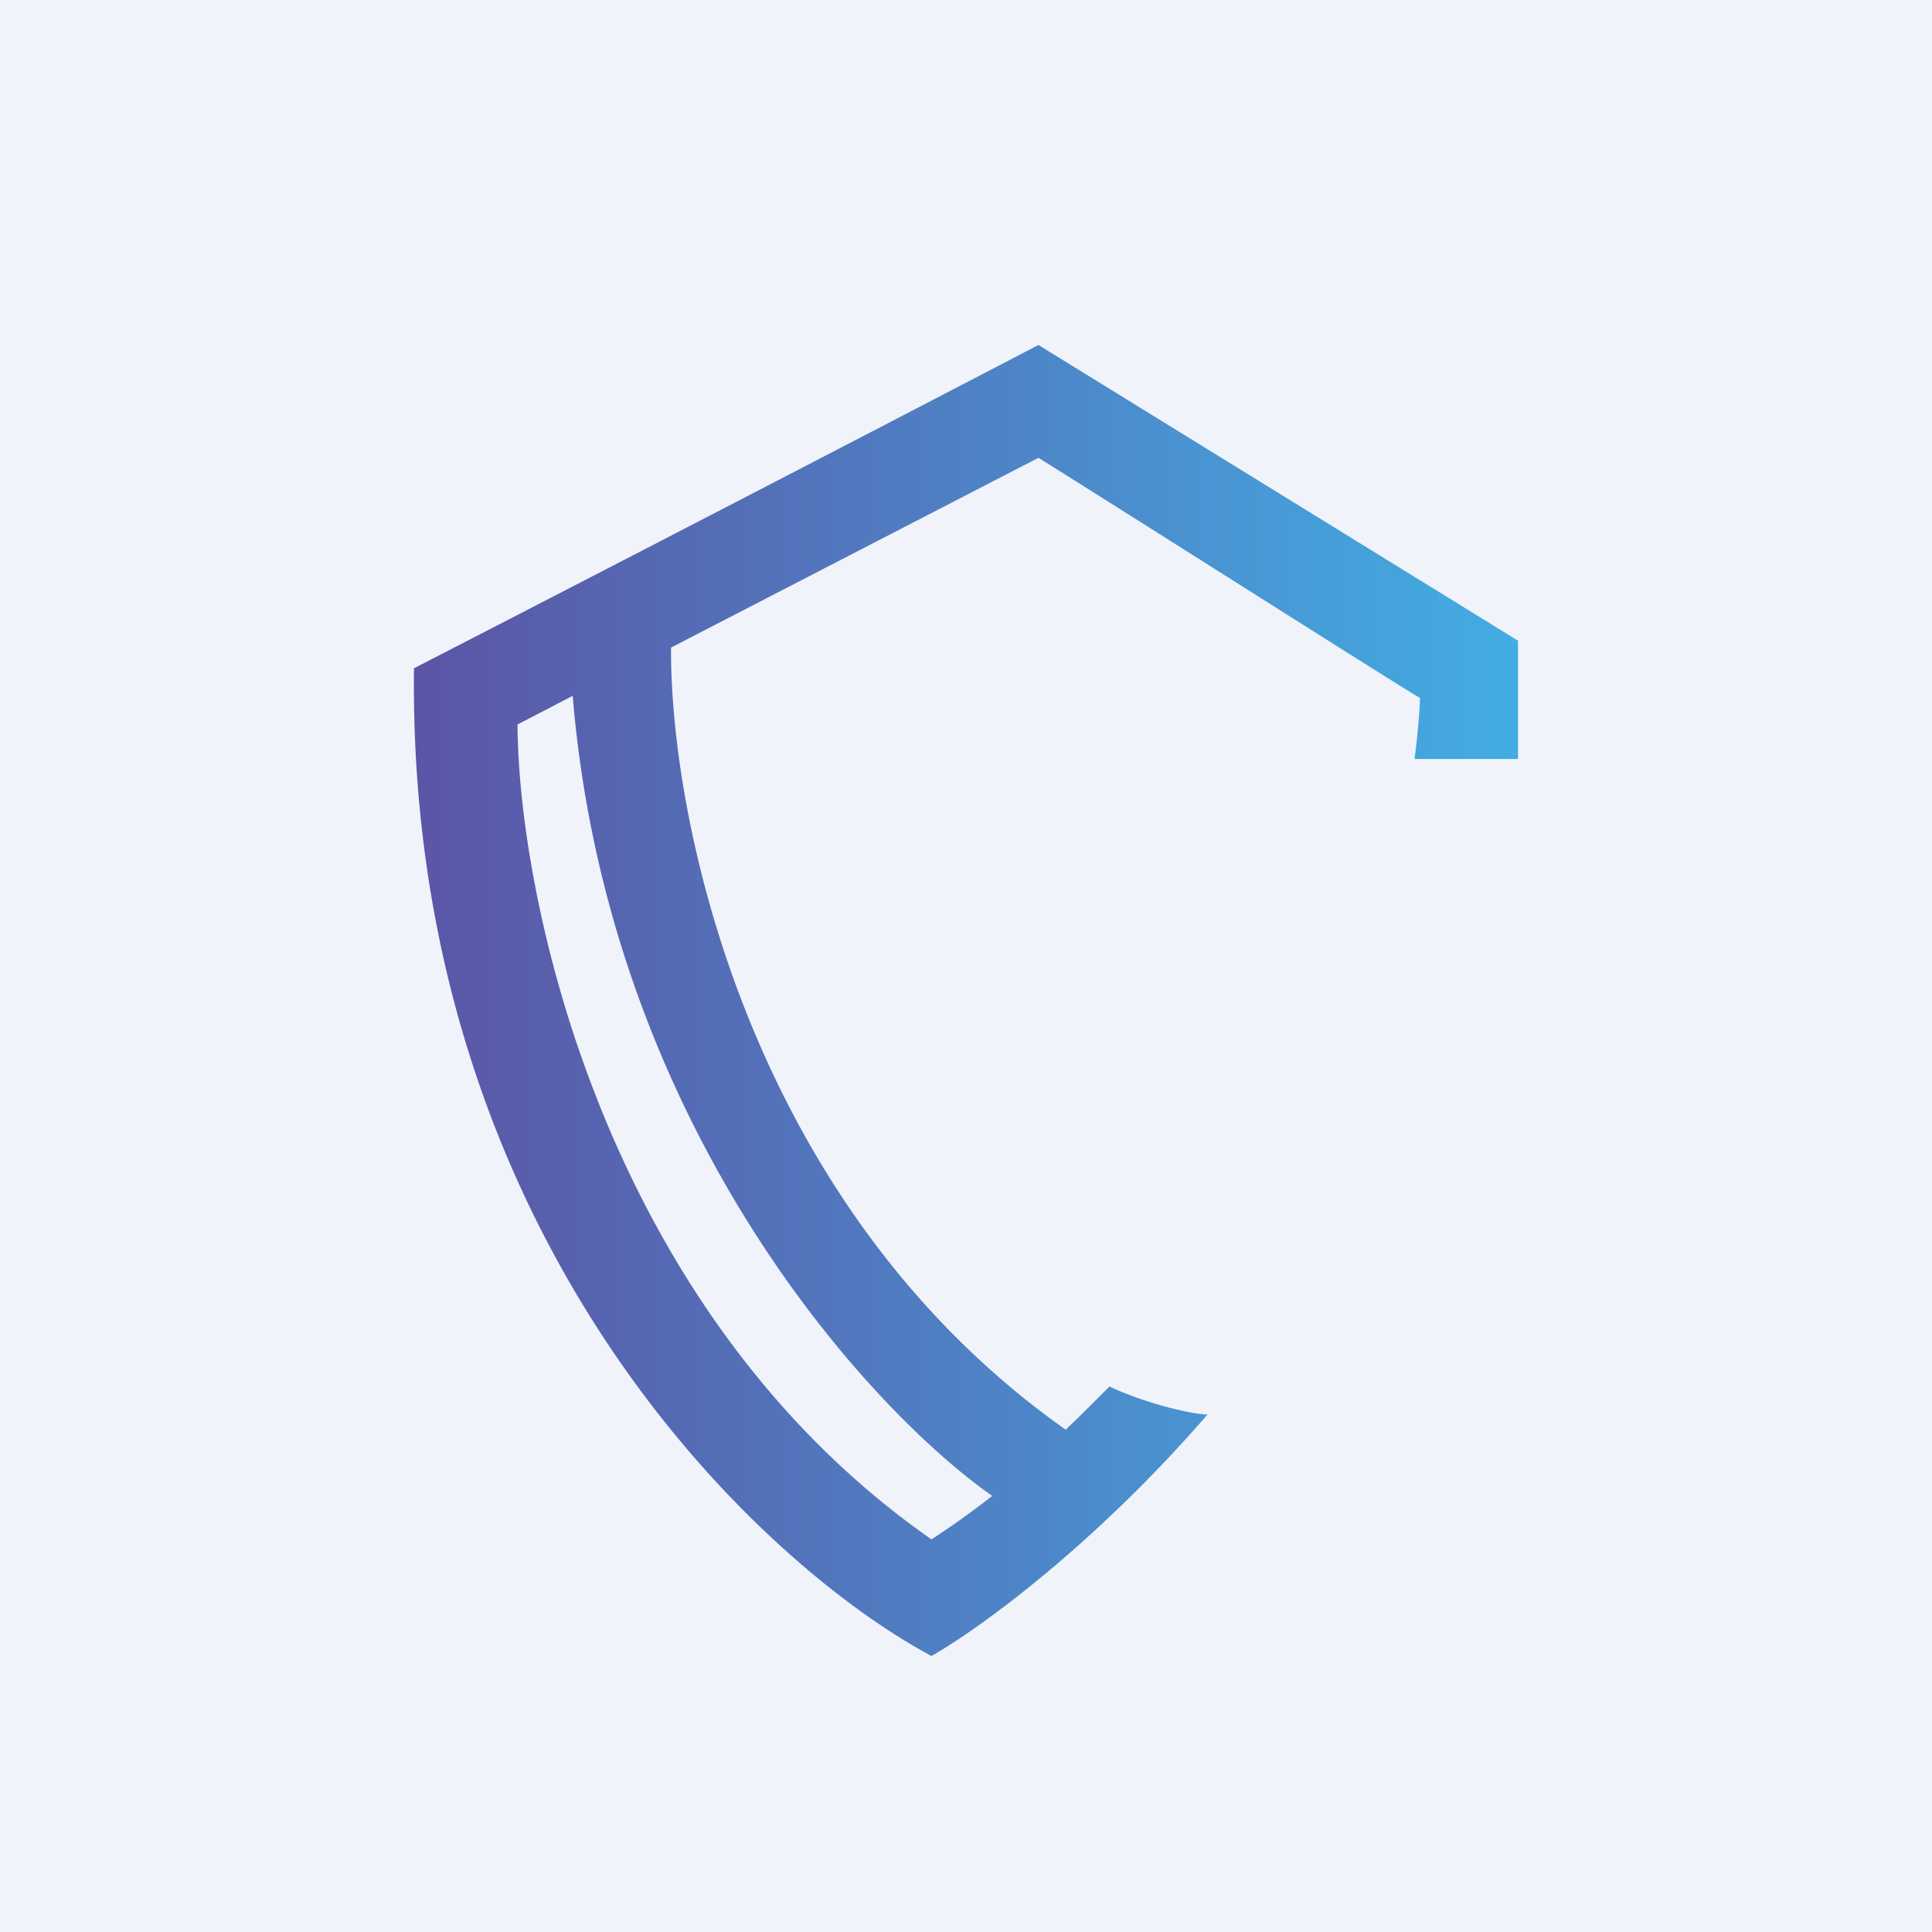
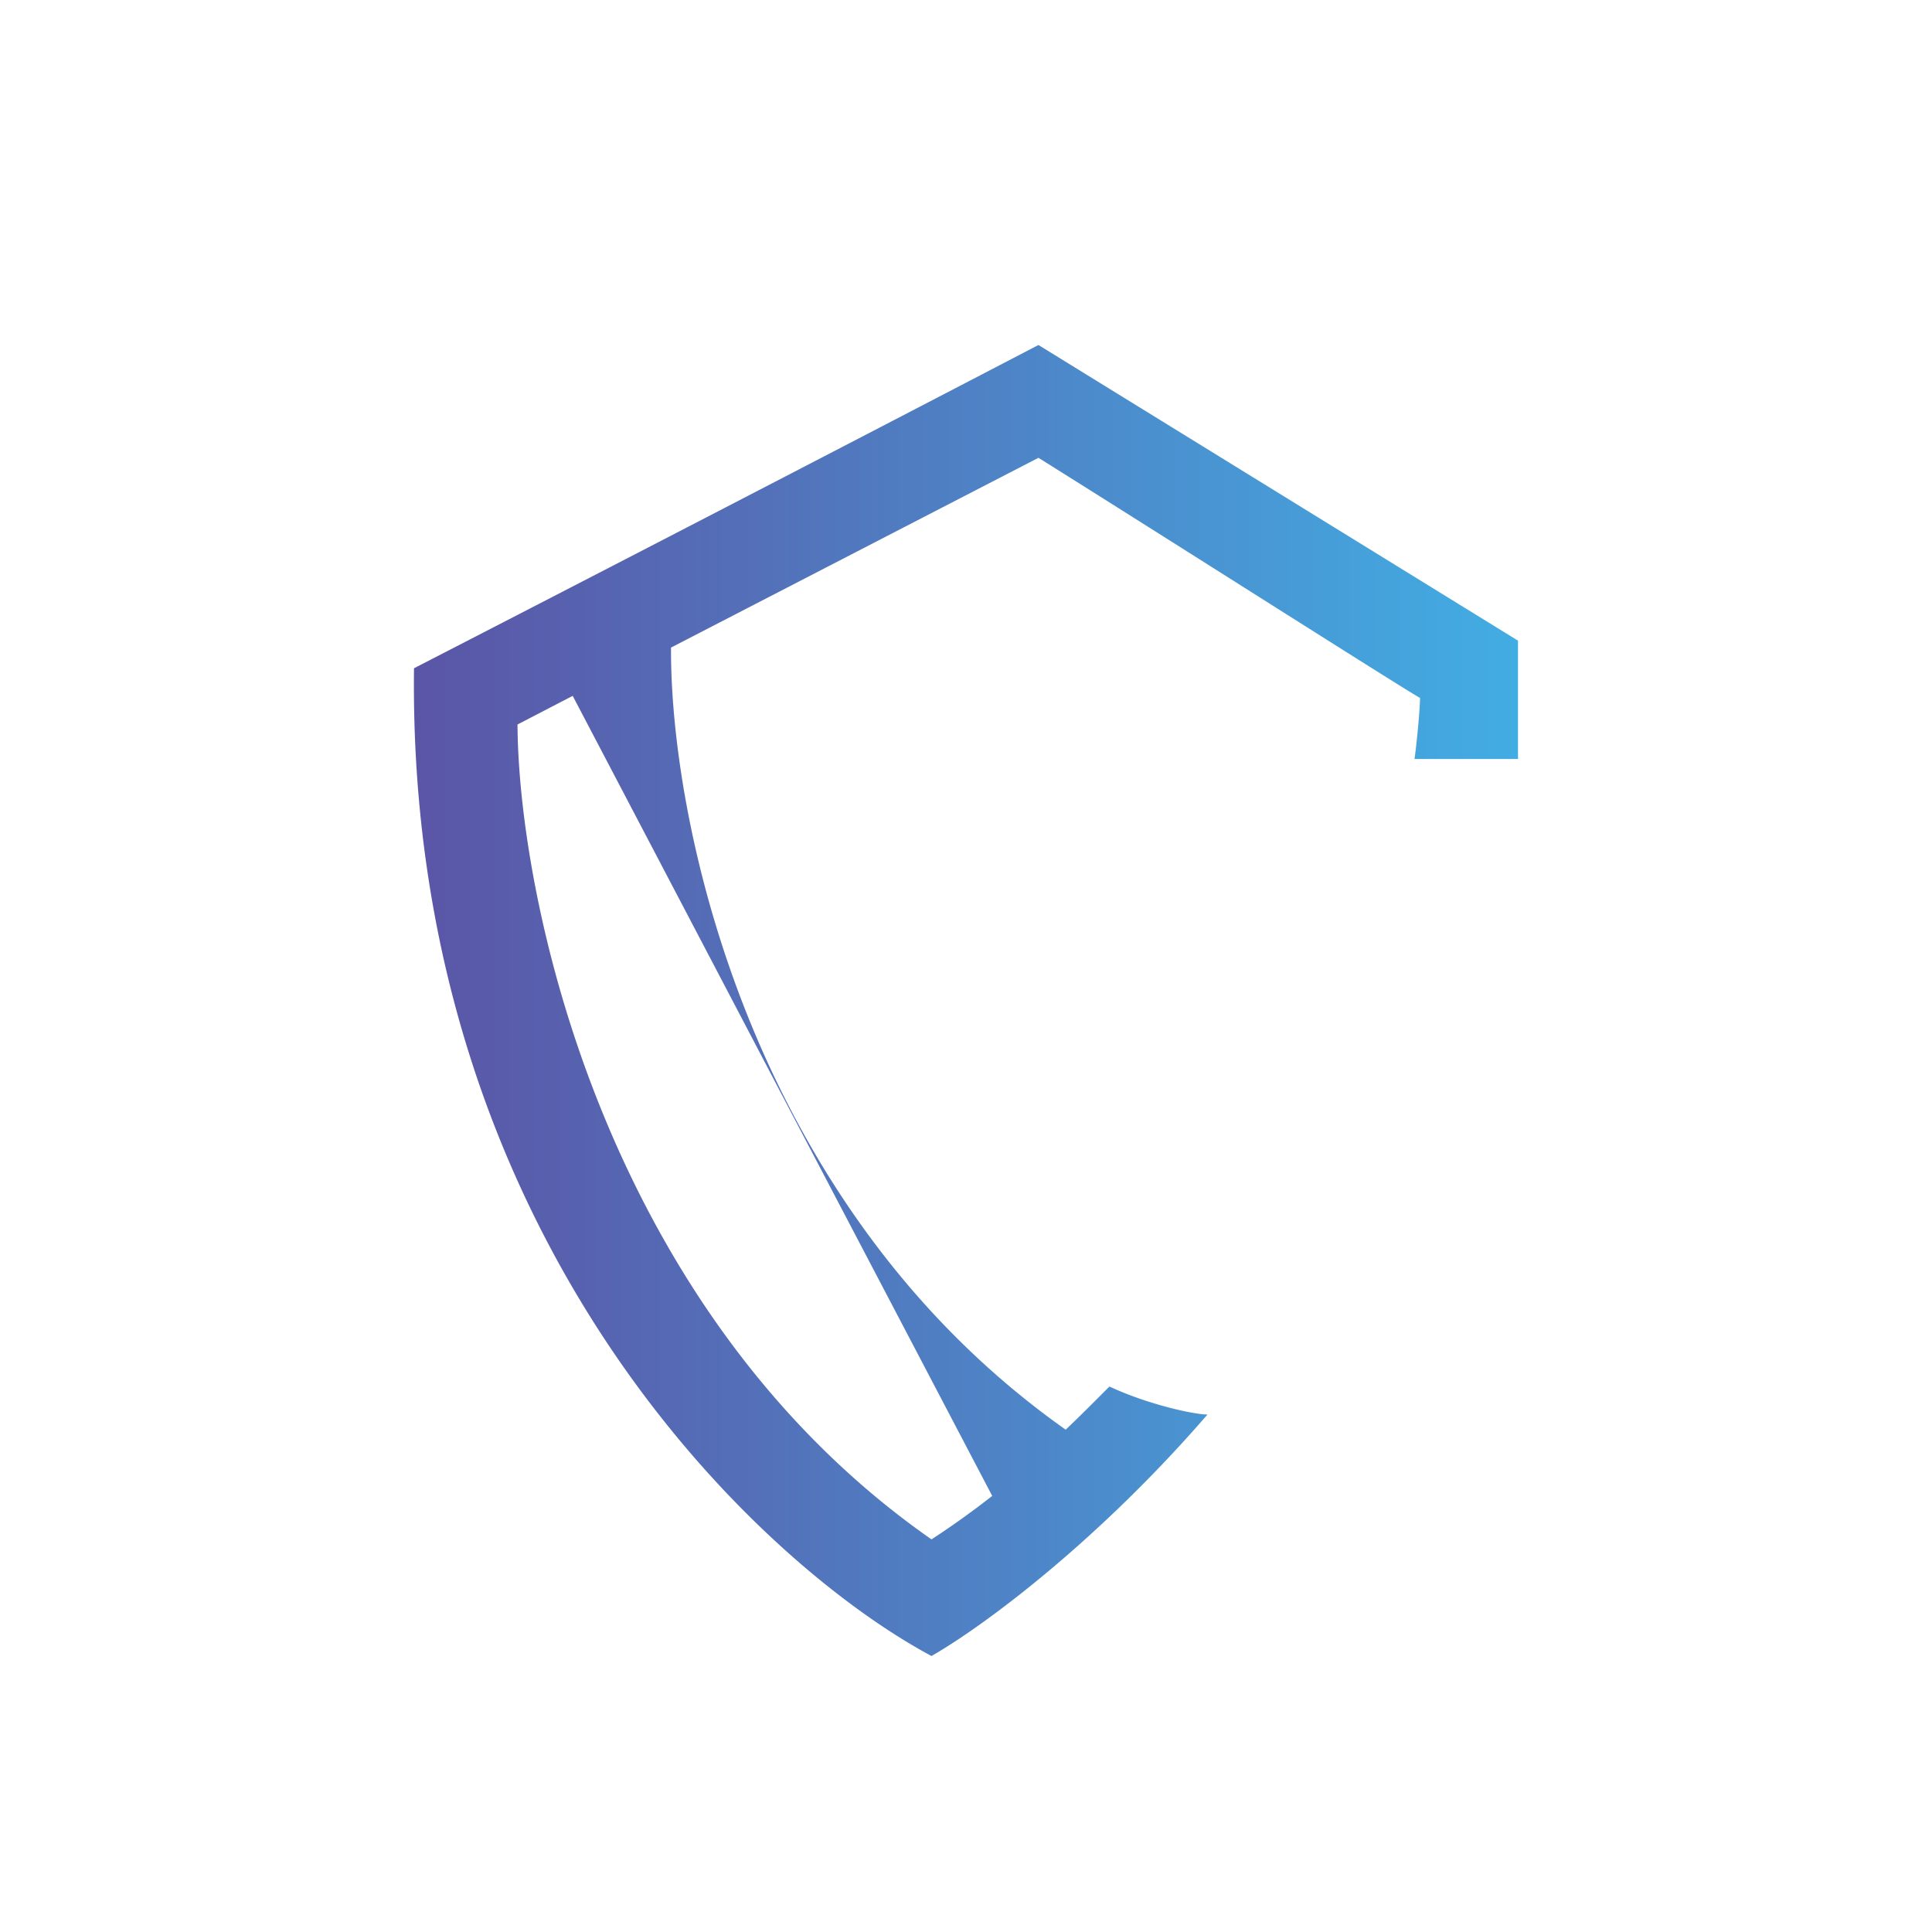
<svg xmlns="http://www.w3.org/2000/svg" width="56" height="56" viewBox="0 0 56 56">
-   <path fill="#F0F3FA" d="M0 0h56v56H0z" />
-   <path fill-rule="evenodd" d="M44 18.57 30.1 10A4460.1 4460.1 0 0 1 12 19.37C11.8 35.78 21.95 45.3 27 48c1.57-.9 4.86-3.37 8-7-.41 0-1.75-.3-2.84-.81-.12.11-.6.61-1.27 1.25-9.22-6.51-11.47-17.72-11.44-22.67l10.65-5.5c3.58 2.24 10.68 6.76 11.06 6.96 0 .32-.1 1.37-.16 1.77h3v-3.43Zm-27.4 1.6L15 21c.03 5.09 2.53 17.01 12 23.62a25.2 25.2 0 0 0 1.76-1.26C25.15 40.83 17.63 32.6 16.6 20.17Z" fill="url(#ak1qdrzfl)" />
+   <path fill-rule="evenodd" d="M44 18.57 30.1 10A4460.1 4460.1 0 0 1 12 19.37C11.8 35.78 21.95 45.3 27 48c1.57-.9 4.86-3.37 8-7-.41 0-1.75-.3-2.84-.81-.12.11-.6.61-1.27 1.25-9.22-6.51-11.47-17.72-11.44-22.67l10.65-5.5c3.58 2.24 10.68 6.76 11.06 6.96 0 .32-.1 1.37-.16 1.77h3v-3.43Zm-27.4 1.6L15 21c.03 5.09 2.53 17.01 12 23.62a25.2 25.2 0 0 0 1.76-1.26Z" fill="url(#ak1qdrzfl)" />
  <defs>
    <linearGradient id="ak1qdrzfl" x1="44.05" y1="18.72" x2="12" y2="18.72" gradientUnits="userSpaceOnUse">
      <stop stop-color="#42ADE3" />
      <stop offset="1" stop-color="#5B55A6" />
    </linearGradient>
  </defs>
</svg>